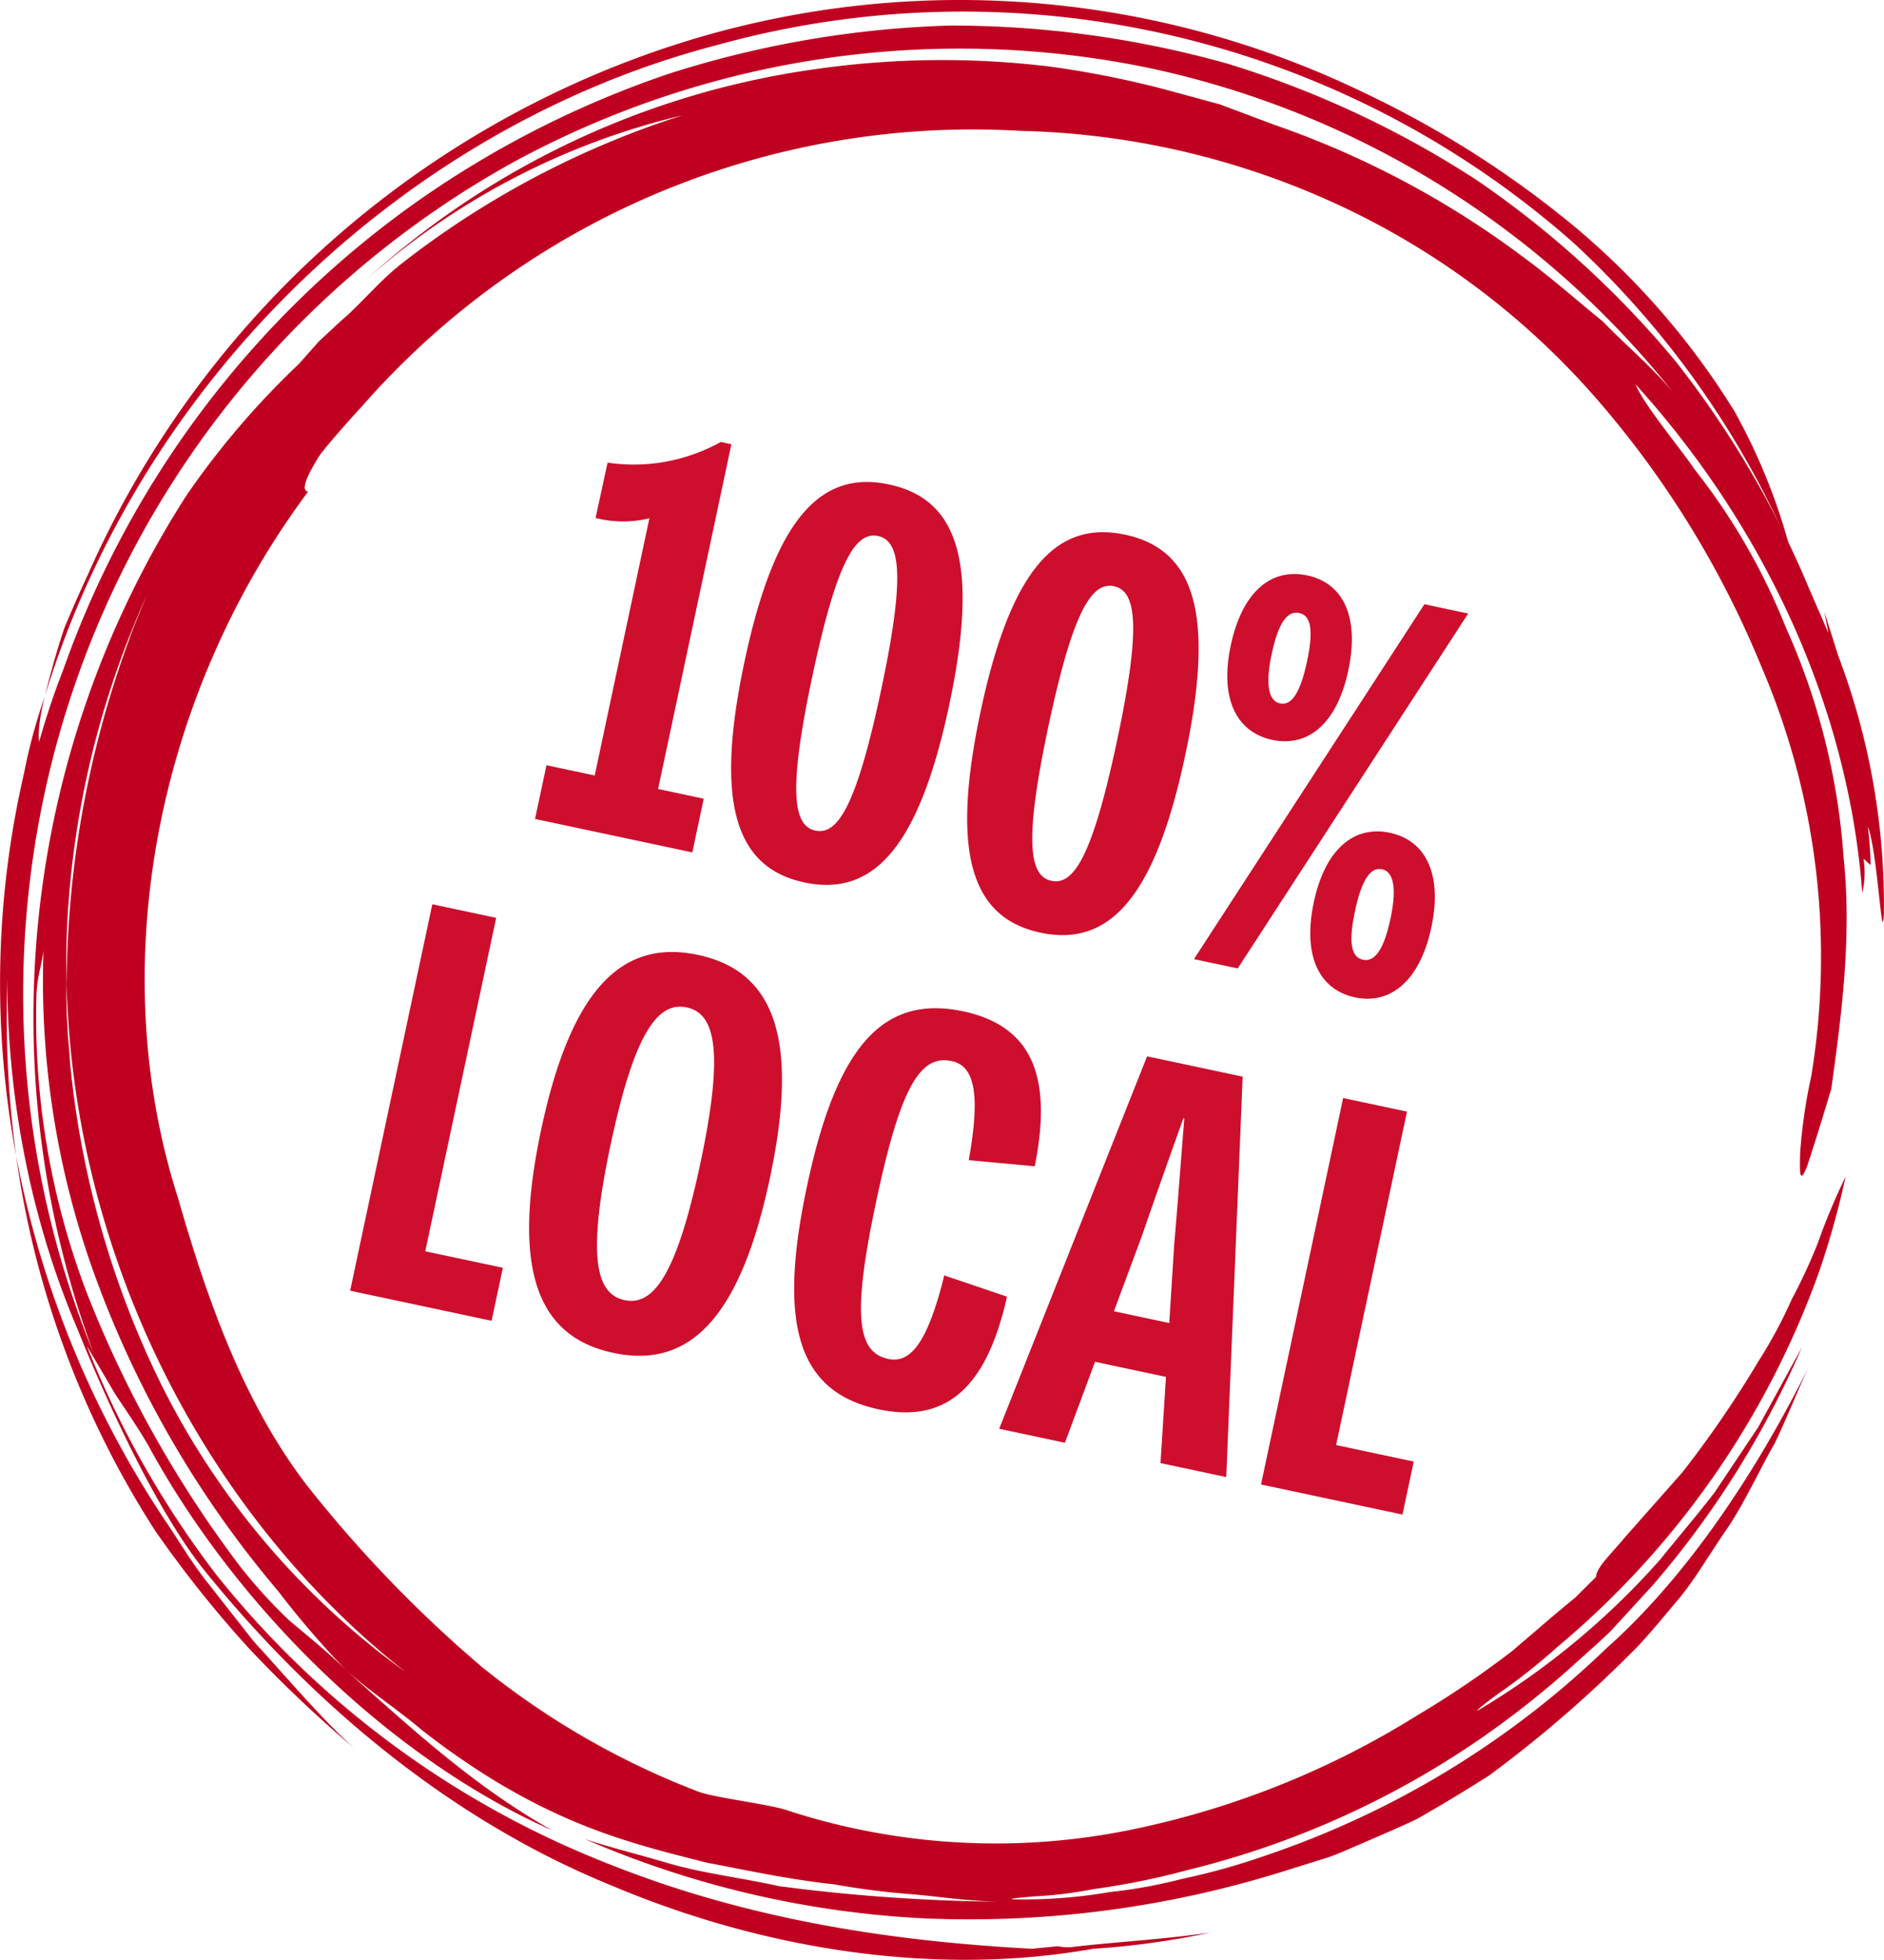
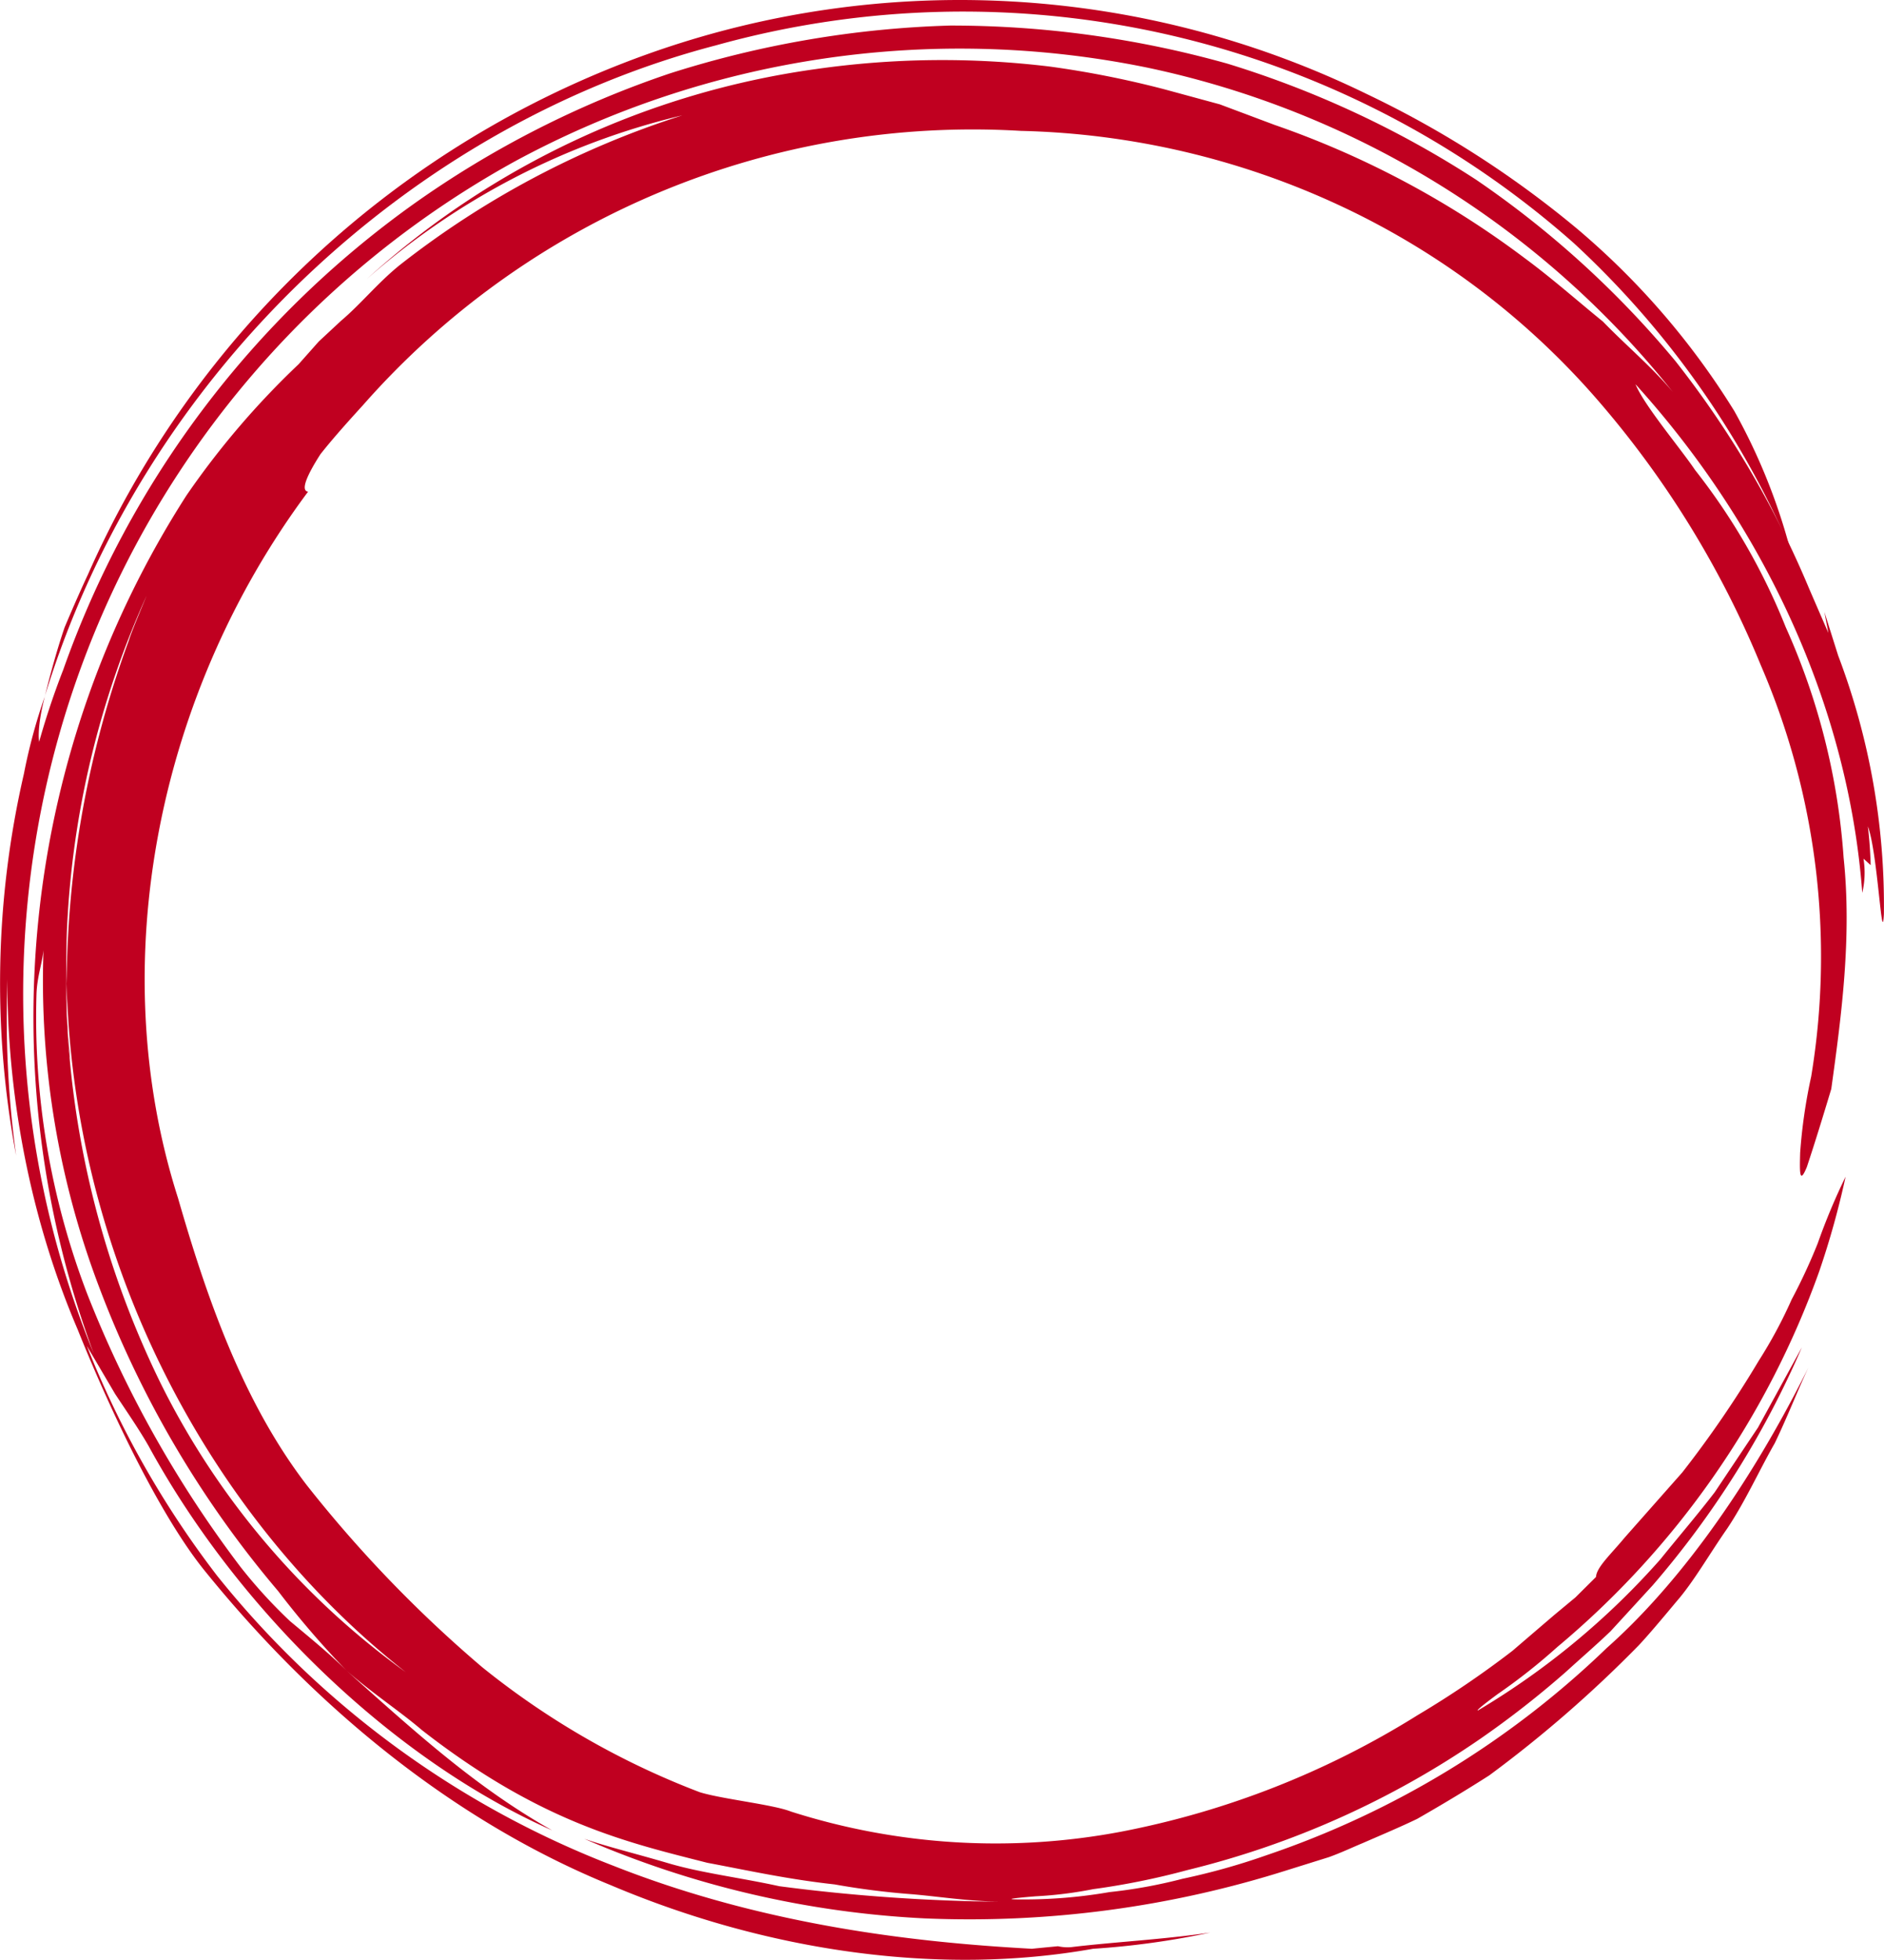
<svg xmlns="http://www.w3.org/2000/svg" width="116.85" height="121.512" viewBox="0 0 116.85 121.512">
  <defs>
    <clipPath id="clip-path">
      <rect id="Rectangle_81" data-name="Rectangle 81" width="116.85" height="121.512" fill="none" />
    </clipPath>
  </defs>
  <g id="Groupe_450" data-name="Groupe 450" transform="translate(-1557.489 -278.953)">
-     <path id="Tracé_731" data-name="Tracé 731" d="M-20.6-3.405V-25.26h-.675a11.113,11.113,0,0,1-6.6,2.715l-.015,3.51a6.917,6.917,0,0,0,3.27-.675V-3.405h-3.06V0h9.975V-3.405Zm10.08,3.78c4.4,0,6.5-3.645,6.5-12.63s-2.1-12.6-6.5-12.6c-4.38,0-6.48,3.63-6.48,12.6S-14.9.375-10.522.375Zm0-3.285c-1.41,0-2.175-2.04-2.175-9.345s.765-9.33,2.175-9.33c1.425,0,2.175,2.04,2.175,9.33C-8.347-4.95-9.1-2.91-10.522-2.91ZM4.448.375c4.4,0,6.5-3.645,6.5-12.63s-2.1-12.6-6.5-12.6c-4.38,0-6.48,3.63-6.48,12.6S.068.375,4.448.375Zm0-3.285c-1.41,0-2.175-2.04-2.175-9.345s.765-9.33,2.175-9.33,2.175,2.04,2.175,9.33C6.623-4.95,5.873-2.91,4.448-2.91Zm11.58-11.4c2.265,0,3.72-1.8,3.72-5.19,0-3.405-1.44-5.235-3.72-5.235s-3.735,1.83-3.735,5.235C12.293-16.11,13.778-14.31,16.028-14.31ZM14.108,0h2.775l9.405-24.5H23.513Zm1.92-16.62c-.66,0-1.14-.8-1.14-2.88,0-2.16.465-2.85,1.14-2.85.705,0,1.1.735,1.1,2.85C17.123-17.4,16.718-16.62,16.028-16.62ZM24.368.24C26.618.24,28.1-1.59,28.1-5c0-3.39-1.485-5.19-3.735-5.19s-3.72,1.8-3.72,5.19C20.648-1.59,22.1.24,24.368.24Zm0-2.385c-.69,0-1.11-.72-1.11-2.85,0-2.1.42-2.88,1.11-2.88.66,0,1.14.81,1.14,2.88C25.508-2.82,25.028-2.145,24.368-2.145ZM-32.812,31h8.97V27.64h-4.92V6.5h-4.05Zm16.77.375c4.8,0,7.245-3.69,7.245-12.615S-11.242,6.145-16.042,6.145-23.3,9.835-23.3,18.76-20.842,31.375-16.042,31.375Zm0-3.345c-1.815,0-2.85-2.13-2.85-9.27s1.035-9.285,2.85-9.285c1.8,0,2.835,2.13,2.835,9.285S-14.242,28.03-16.042,28.03ZM.788,31.375c4.53,0,6.27-3.06,6.33-8.49l-4.08-.48c-.135,3.96-.78,5.79-2.31,5.79-1.965,0-2.775-2.085-2.775-9.435s.81-9.45,2.775-9.45c1.53,0,2.175,1.83,2.31,5.79l4.08-.48c-.06-5.43-1.8-8.475-6.33-8.475-5.145,0-7.23,3.84-7.23,12.615S-4.357,31.375.788,31.375ZM18.578,31h4.17L18.578,6.5h-6.06L8.348,31h4.17l.78-5.3h4.5Zm-4.785-8.61.72-4.875c.315-2.55.615-4.83,1.005-7.725h.06c.375,2.9.69,5.175,1.005,7.725l.72,4.875ZM24.953,31h8.97V27.64H29V6.5h-4.05Z" transform="matrix(0.978, 0.208, -0.208, 0.978, 1617.744, 335.486)" fill="#ce0e2d" />
    <g id="Groupe_449" data-name="Groupe 449" transform="translate(1557.49 278.953)">
      <g id="Groupe_448" data-name="Groupe 448" clip-path="url(#clip-path)">
        <path id="Tracé_701" data-name="Tracé 701" d="M112.04,65.673A45.556,45.556,0,0,0,108.91,40.2,59.689,59.689,0,0,0,98.832,23.808,47.985,47.985,0,0,0,82.9,11.747,49.554,49.554,0,0,0,63.019,7.071a50.377,50.377,0,0,0-40.8,17c-.584.643-1.749,1.913-2.64,3.042-.78,1.212-1.282,2.268-.769,2.327C9.559,41.833,6.065,58.6,10.742,73.239c1.76,6.108,4,12.612,7.986,17.8A78.983,78.983,0,0,0,29.6,102.319a49.548,49.548,0,0,0,13.5,7.757c1.394.431,4.542.76,5.656,1.2a41.776,41.776,0,0,0,20.487,1.247,53.855,53.855,0,0,0,18.389-7.229,59.189,59.189,0,0,0,5.879-3.987c.854-.733,1.7-1.458,2.567-2.2.44-.367.883-.733,1.335-1.109l1.276-1.267c.032-.6.9-1.382,1.784-2.447.61-.689,1.913-2.165,3.562-4.028a66.36,66.36,0,0,0,4.747-6.93,28.651,28.651,0,0,0,2.042-3.8,35.352,35.352,0,0,0,1.614-3.474,39.8,39.8,0,0,1,1.731-4.14,52.143,52.143,0,0,1-1.634,5.868,54.019,54.019,0,0,1-16.253,23.3,36.212,36.212,0,0,1-3.673,2.9c-.892.657-1.355,1.036-1.247,1.03a47.493,47.493,0,0,0,11.327-9.382c1.132-1.408,2.321-2.787,3.368-4.157.962-1.438,1.872-2.8,2.681-4.008,1.394-2.547,2.423-4.427,2.72-4.97a57.354,57.354,0,0,1-9.244,14.745l-2.623,2.86c-.909.871-1.84,1.669-2.725,2.479a58.405,58.405,0,0,1-5.354,4.189A54.965,54.965,0,0,1,73.364,114.9a46.118,46.118,0,0,1-5.865,1.188,24.967,24.967,0,0,1-3.568.443c-1.649.135-1.863.194-.98.194a31.082,31.082,0,0,0,5.565-.455,31.028,31.028,0,0,0,4.521-.824,41.783,41.783,0,0,0,5.237-1.47,56.449,56.449,0,0,0,21.088-12.847c3.72-3.295,8.256-8.884,12.51-17.4-.61,1.273-1.256,2.957-2.095,4.706-.959,1.675-1.828,3.611-2.94,5.278-1.144,1.64-2.109,3.347-3.163,4.547-1.021,1.229-1.851,2.2-2.335,2.711a76.7,76.7,0,0,1-9.274,8.065c-1.27.81-2.611,1.631-4.465,2.693-.962.464-2.074.936-3.374,1.5-.651.27-1.341.6-2.106.874l-2.517.786A65.22,65.22,0,0,1,57.049,117.9a60.435,60.435,0,0,1-21.117-4.938c1.335.469,3.189.918,5.237,1.523s4.471.892,6.865,1.42a113.063,113.063,0,0,0,14.062.965c-2.18,0-4.1-.323-5.85-.469a47.268,47.268,0,0,1-4.776-.607c-2.943-.323-5.378-.868-7.9-1.341C38.7,113.21,33.265,112,25.863,106.221c-1.317-1.132-3.019-2.244-4.668-3.682A55.772,55.772,0,0,1,16.947,97.6,63.938,63.938,0,0,1,5.822,78.685,53.486,53.486,0,0,1,2.43,57.118c.038,1.3-.42,2.127-.466,3.474A47.928,47.928,0,0,0,5.109,79.177a70.816,70.816,0,0,0,9.508,16.931,30.775,30.775,0,0,0,3.072,3.362c1.25,1.041,2.514,2.074,3.506,3.069,4.231,3.782,8.036,7.249,12.747,9.9-9.855-4.357-19.451-13.607-25.025-23.828-.6-1.05-1.367-2.153-2.074-3.224L5.085,82.4a59.007,59.007,0,0,0,8.071,14.241A58.362,58.362,0,0,0,37.8,114.659c9.573,3.773,19.1,4.753,25.9,5.125.4-.041.8-.079,1.617-.158a2.749,2.749,0,0,0,.8.059c2.629-.32,5.788-.478,8.649-.907a50.058,50.058,0,0,1-7.267,1.006c-9.476,1.693-20.158.191-29.916-3.943C27.7,111.816,19.141,104.658,12.5,96.472,9.486,92.82,6.244,85.708,4.519,81.39c-5.4-12.624-5.9-28.1-.895-40.909A60.014,60.014,0,0,1,25.32,11.63,61.194,61.194,0,0,1,41.256,3.506,63.194,63.194,0,0,1,58.636.54,63.456,63.456,0,0,1,75.819,2.9,61.259,61.259,0,0,1,91.254,10.1a59.976,59.976,0,0,1,12.357,11.239,60.392,60.392,0,0,1,8.291,14.1c.4.924.8,1.848,1.2,2.761-.085-.443-.167-.874-.249-1.3l.857,2.708a43.663,43.663,0,0,1,2.834,16.036c-.123,2.2-.387-3.858-.995-5.454.15,1.2.176,2.406.176,2.406s-.223-.2-.446-.4a5.443,5.443,0,0,1-.076,2.118c-.865-11.662-6.176-22.834-14.065-31.535.546,1.326,2.781,3.961,3.7,5.325a39.245,39.245,0,0,1,5.615,9.731,41.823,41.823,0,0,1,3.594,14.308c.516,4.908-.132,9.758-.766,14.329-.5,1.661-1,3.292-1.517,4.847-.461,1.109-.446.332-.414-.886a33.024,33.024,0,0,1,.692-4.762M11.285,29.646A50.979,50.979,0,0,1,18.22,21.54l1.253-1.411,1.385-1.288c1.194-1.006,2.253-2.324,3.6-3.421A55.743,55.743,0,0,1,42.022,6.108a45.367,45.367,0,0,0-19.58,10.157A52.091,52.091,0,0,1,50.283,3.242,55.366,55.366,0,0,1,64.82,3.084a60.388,60.388,0,0,1,7.065,1.4l3.471.942,3.386,1.27a56.647,56.647,0,0,1,15.523,8.265c1.693,1.247,3.254,2.635,4.855,3.934,1.435,1.484,3.025,2.8,4.336,4.368A56.6,56.6,0,0,0,70.826,3.142,57.963,57.963,0,0,0,31.589,8.986,58.948,58.948,0,0,0,5.525,82.906a59.924,59.924,0,0,1,5.759-53.26M8.823,35.825a56.314,56.314,0,0,0-4.97,20.783A57.573,57.573,0,0,0,9.653,84.7a48.82,48.82,0,0,0,15.215,17.934C11.725,92.315,3.2,74.885,3.853,56.608a56.314,56.314,0,0,0,.164,7.687c.1.895.041.229-.141-1.7a62.633,62.633,0,0,1,3.808-23.91c.158-.508.6-1.567,1.138-2.863" transform="translate(0.298 1.044)" fill="#c00020" />
        <path id="Tracé_702" data-name="Tracé 702" d="M95.769,15.074a56.085,56.085,0,0,1,13.375,18.82,37.168,37.168,0,0,0-3.415-8.4,47.325,47.325,0,0,0-9.743-11.3A62.051,62.051,0,0,0,82.94,5.836,57.567,57.567,0,0,0,38.314,3.357,60.03,60.03,0,0,0,3.61,35.626c-.346.739-.886,1.939-1.446,3.277-.469,1.367-.886,2.9-1.212,4.219C7.134,23.042,23.707,7.737,42.553,2.814a57.158,57.158,0,0,1,53.216,12.26" transform="translate(1.841 0)" fill="#c00020" />
-         <path id="Tracé_703" data-name="Tracé 703" d="M8.995,47.722a70.932,70.932,0,0,0,5.75,7.214,79.274,79.274,0,0,0,6.531,6.2c-1.989-1.8-4.034-4.225-6.193-6.586-.995-1.264-1.992-2.535-2.969-3.779s-1.751-2.591-2.576-3.79A61.255,61.255,0,0,1,.34,24.422a57.425,57.425,0,0,0,8.655,23.3" transform="translate(0.657 47.227)" fill="#c00020" />
        <path id="Tracé_704" data-name="Tracé 704" d="M2.8,14.7a34.163,34.163,0,0,0-1.317,4.85A57.78,57.78,0,0,0,1,43.226,61.861,61.861,0,0,1,2.71,18.078c-.446-.085-.4-1.54.085-3.38" transform="translate(0 28.423)" fill="#c00020" />
      </g>
    </g>
  </g>
</svg>